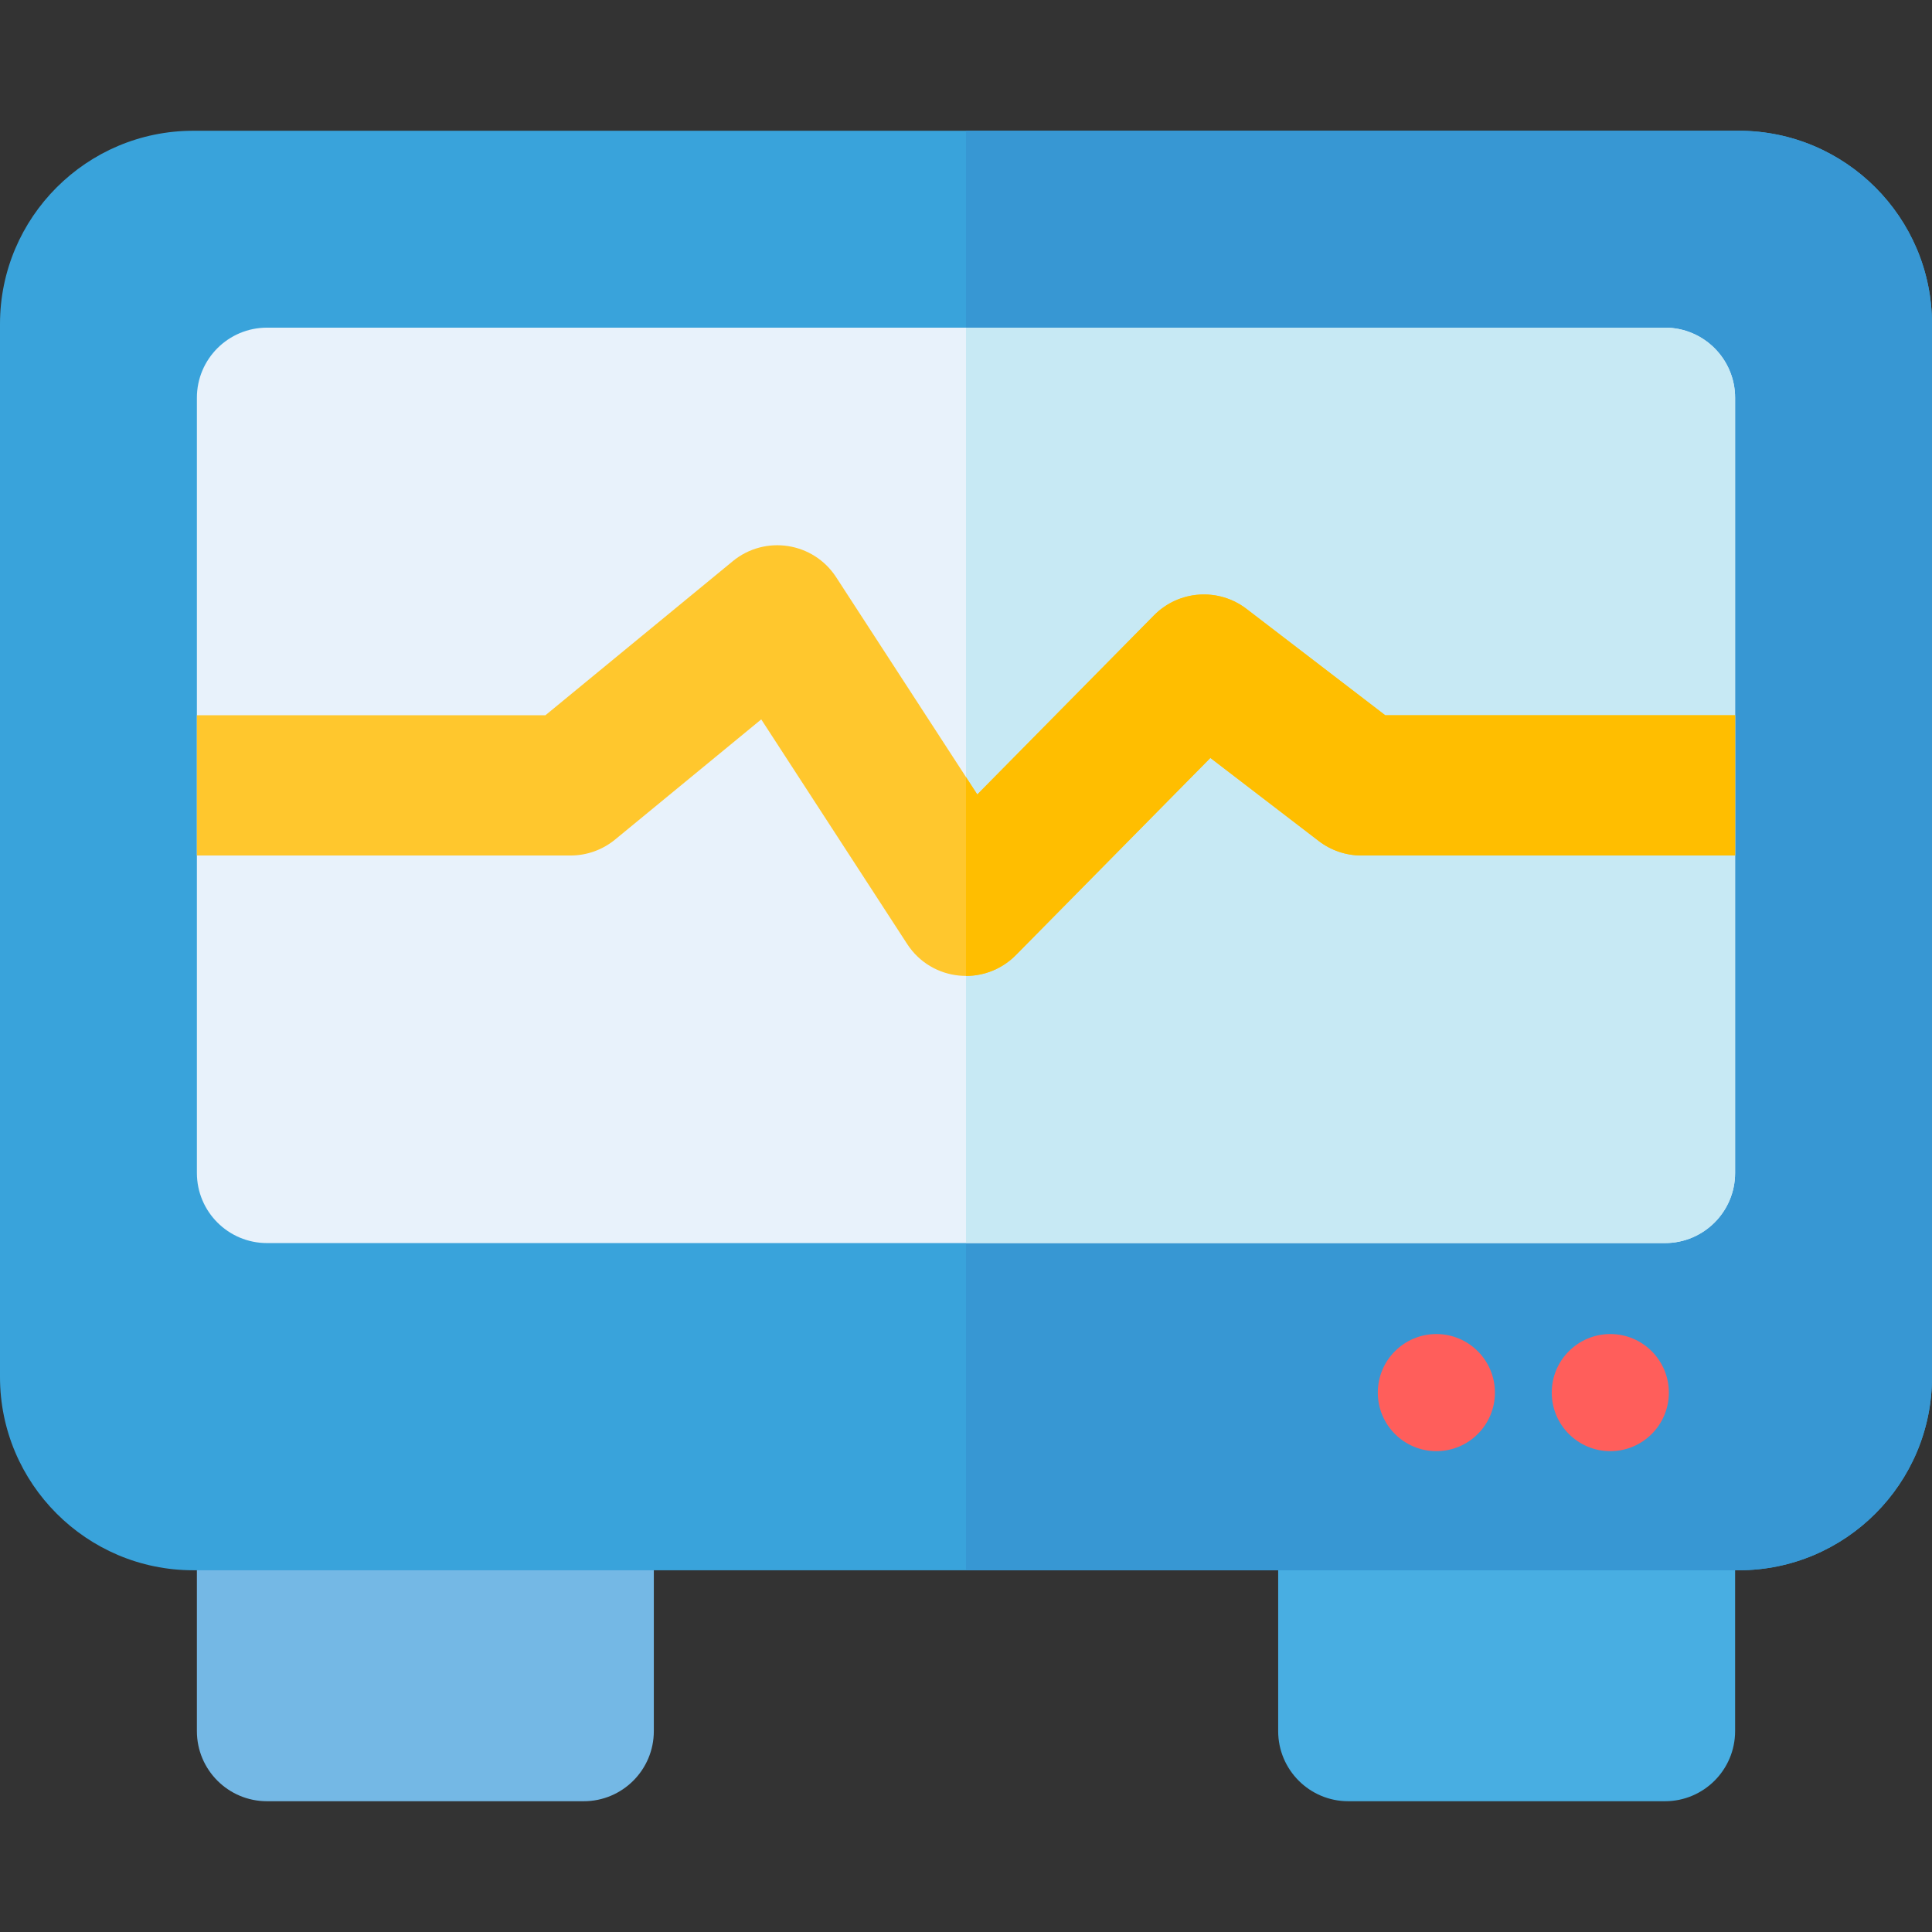
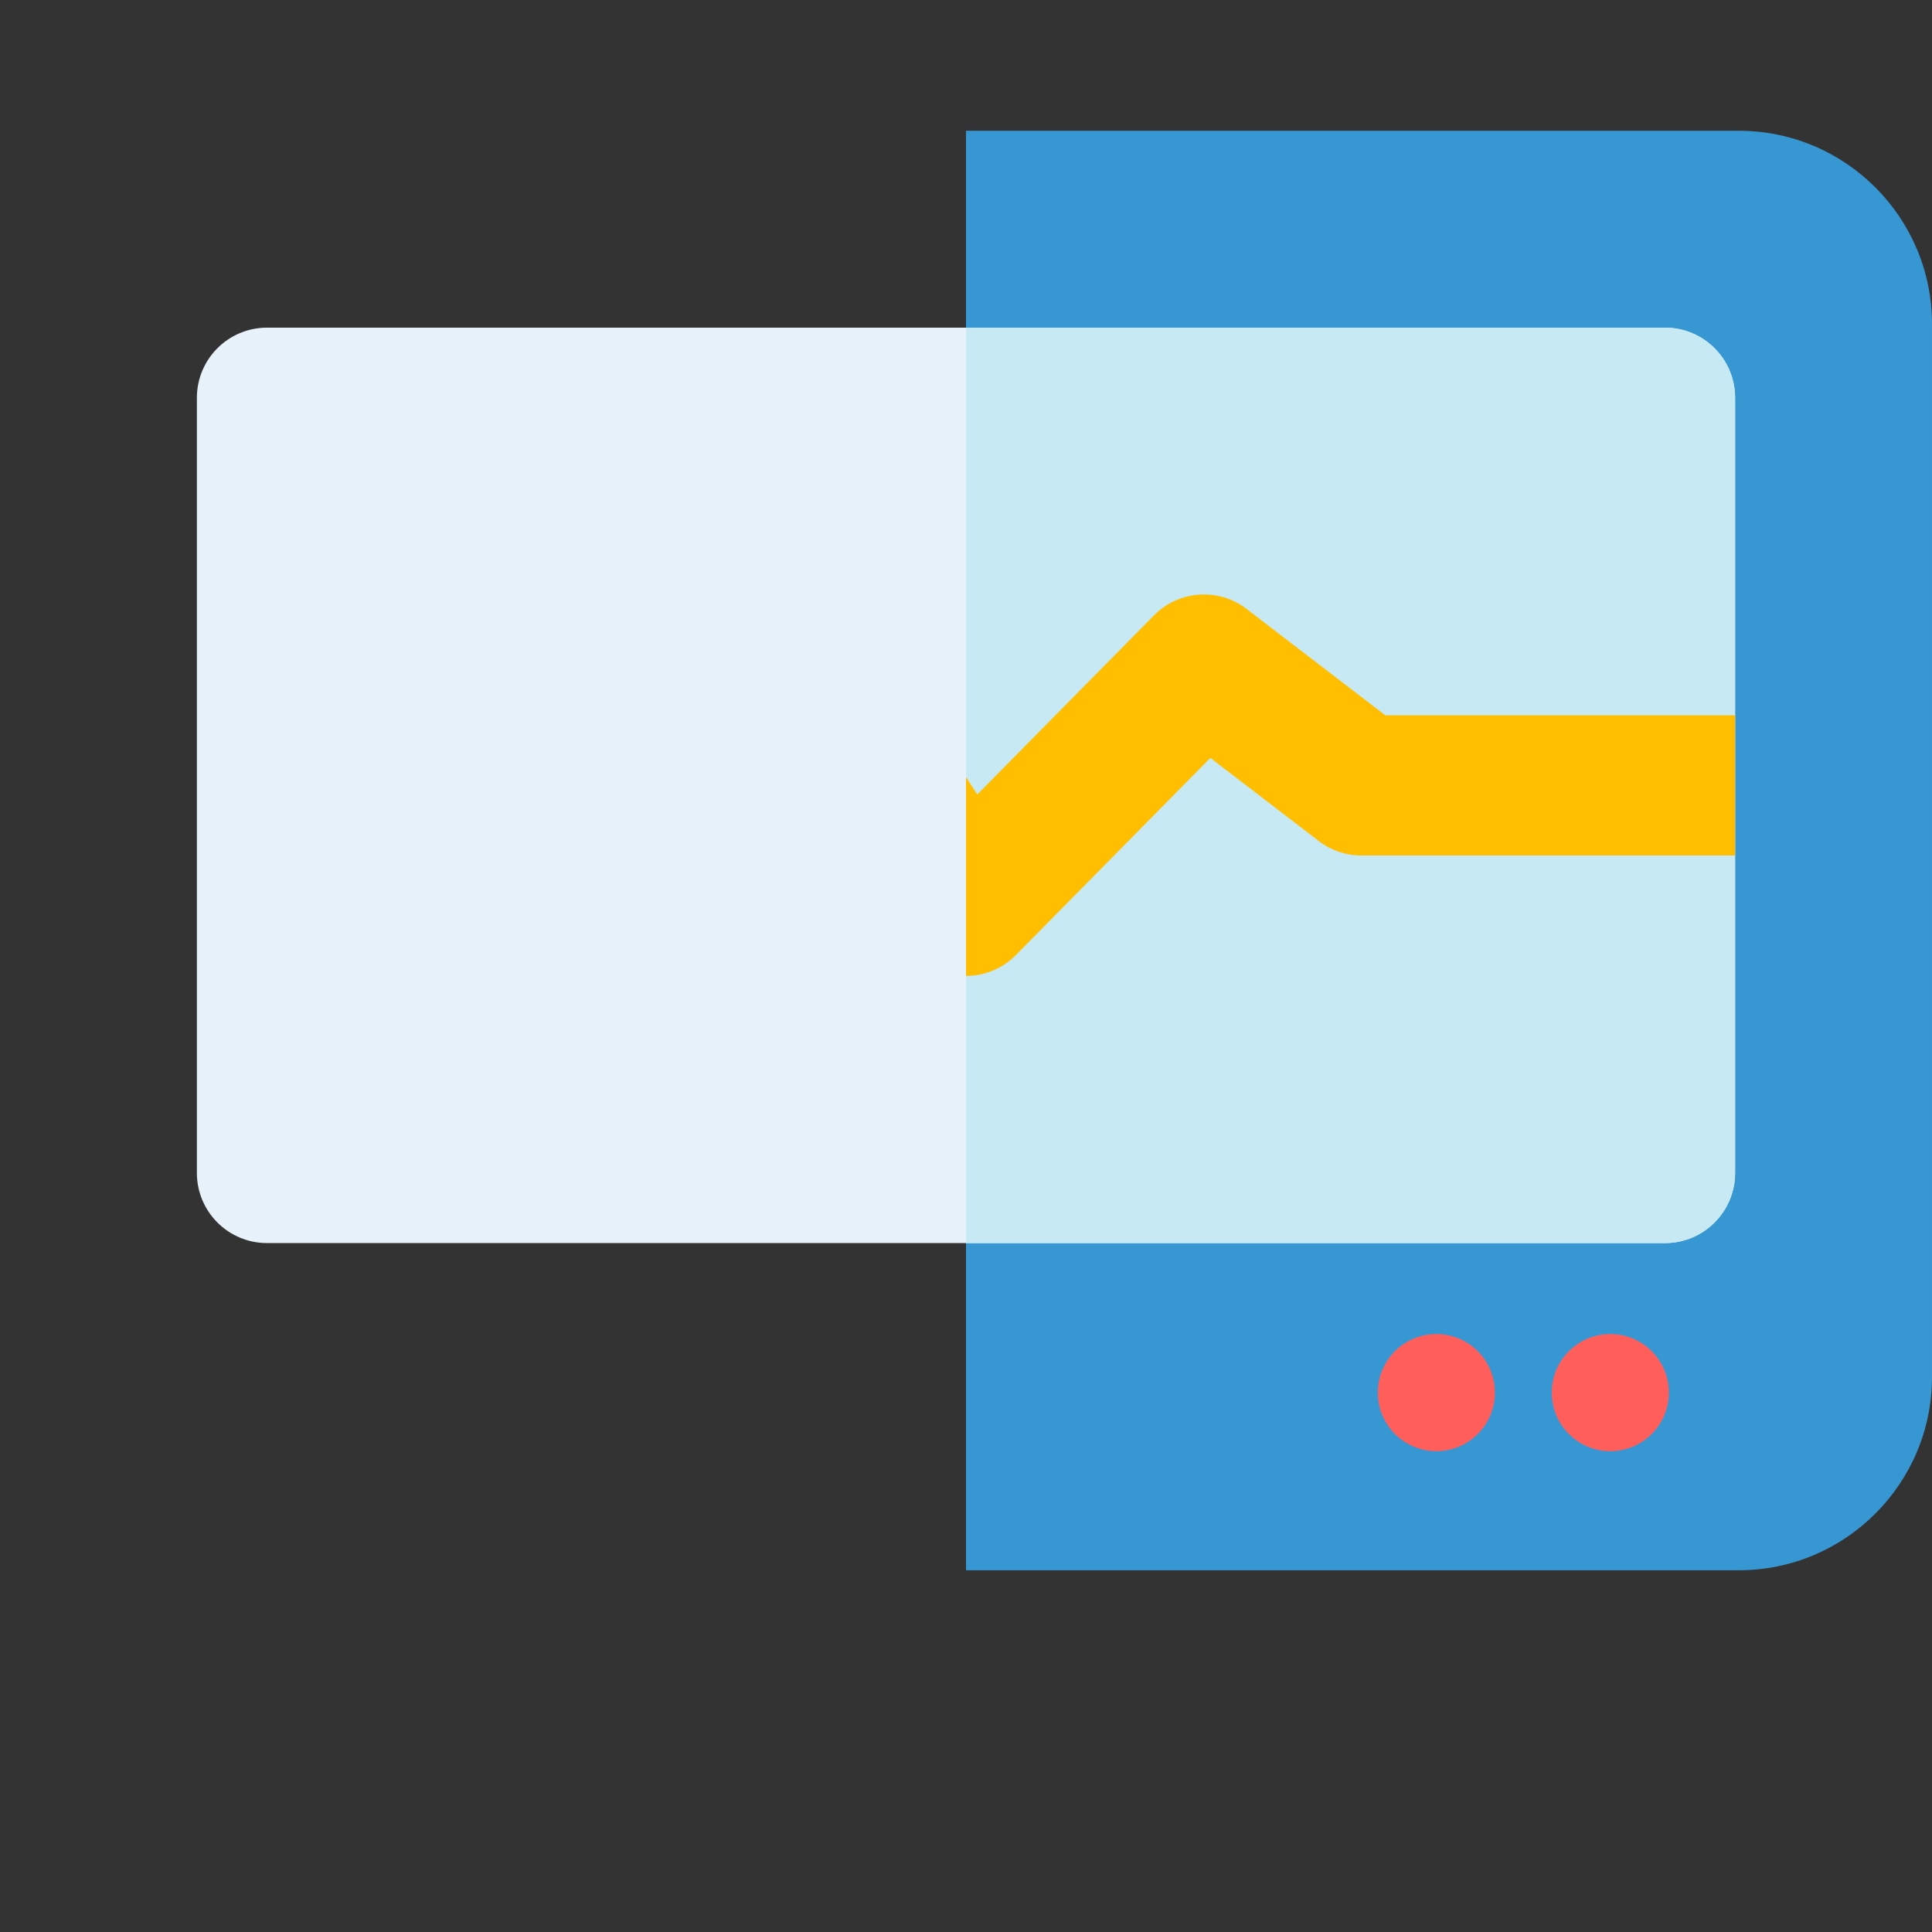
<svg xmlns="http://www.w3.org/2000/svg" version="1.1" id="Layer_1" x="0px" y="0px" viewBox="0 0 512 512" style="enable-background:new 0 0 512 512;" xml:space="preserve">
  <rect x="0" y="0" width="512" height="512" fill="#333333" stroke="none" />
-   <path style="fill:#48AEE2;" d="M441.235,477.346h-83.921c-10.264,0-18.586-8.322-18.586-18.586v-61.211  c0-10.264,8.322-18.586,18.586-18.586h83.921c10.264,0,18.586,8.322,18.586,18.586v61.211  C459.821,469.024,451.5,477.346,441.235,477.346z" />
-   <path style="fill:#74B8E5;" d="M154.686,477.346H70.764c-10.264,0-18.586-8.322-18.586-18.586v-61.211  c0-10.264,8.322-18.586,18.586-18.586h83.921c10.264,0,18.586,8.322,18.586,18.586v61.211  C173.272,469.024,164.95,477.346,154.686,477.346z" />
-   <path style="fill:#39A3DB;" d="M460.802,416.135H51.198C22.967,416.135,0,393.168,0,364.935V85.851  c0-28.23,22.967-51.197,51.198-51.197h409.604c28.231,0,51.198,22.967,51.198,51.197v279.084  C512,393.168,489.033,416.135,460.802,416.135z" />
  <path style="fill:#3797D3;" d="M460.802,34.654H255.999v381.481h204.802c28.231,0,51.198-22.967,51.198-51.198V85.851  C512,57.621,489.033,34.654,460.802,34.654z" />
  <path style="fill:#E8F2FB;" d="M441.235,329.428H70.764c-10.264,0-18.586-8.322-18.586-18.586V105.418  c0-10.264,8.322-18.586,18.586-18.586h370.47c10.264,0,18.586,8.322,18.586,18.586v205.423  C459.821,321.106,451.5,329.428,441.235,329.428z" />
  <g>
    <circle style="fill:#FF5E5B;" cx="380.653" cy="369.055" r="15.518" />
    <circle style="fill:#FF5E5B;" cx="426.746" cy="369.055" r="15.518" />
  </g>
  <path style="fill:#C7E9F4;" d="M441.235,86.832H255.999v242.595h185.235c10.264,0,18.586-8.322,18.586-18.586V105.418  C459.821,95.154,451.5,86.832,441.235,86.832z" />
-   <path style="fill:#FFC72D;" d="M459.821,189.545h-92.723l-36.74-28.169c-7.438-5.705-17.958-4.976-24.541,1.698l-46.825,47.469  l-37.411-57.587c-6.033-9.286-18.825-11.275-27.39-4.23l-49.643,40.82h-92.37v37.172h99.029c4.306,0,8.479-1.496,11.805-4.23  l38.726-31.843l38.672,59.526c6.478,9.971,20.497,11.36,28.817,2.927l51.533-52.239l28.724,22.023  c3.245,2.488,7.22,3.836,11.309,3.836h99.029L459.821,189.545L459.821,189.545z" />
  <path style="fill:#FFBE00;" d="M367.098,189.545l-36.74-28.169c-7.438-5.705-17.958-4.976-24.541,1.698l-46.825,47.469l-2.992-4.606  v52.695c4.945-0.001,9.718-1.976,13.227-5.534l51.533-52.239l28.724,22.023c3.245,2.488,7.22,3.836,11.309,3.836h99.029v-37.172  h-92.723V189.545z" />
  <g>
</g>
  <g>
</g>
  <g>
</g>
  <g>
</g>
  <g>
</g>
  <g>
</g>
  <g>
</g>
  <g>
</g>
  <g>
</g>
  <g>
</g>
  <g>
</g>
  <g>
</g>
  <g>
</g>
  <g>
</g>
  <g>
</g>
</svg>